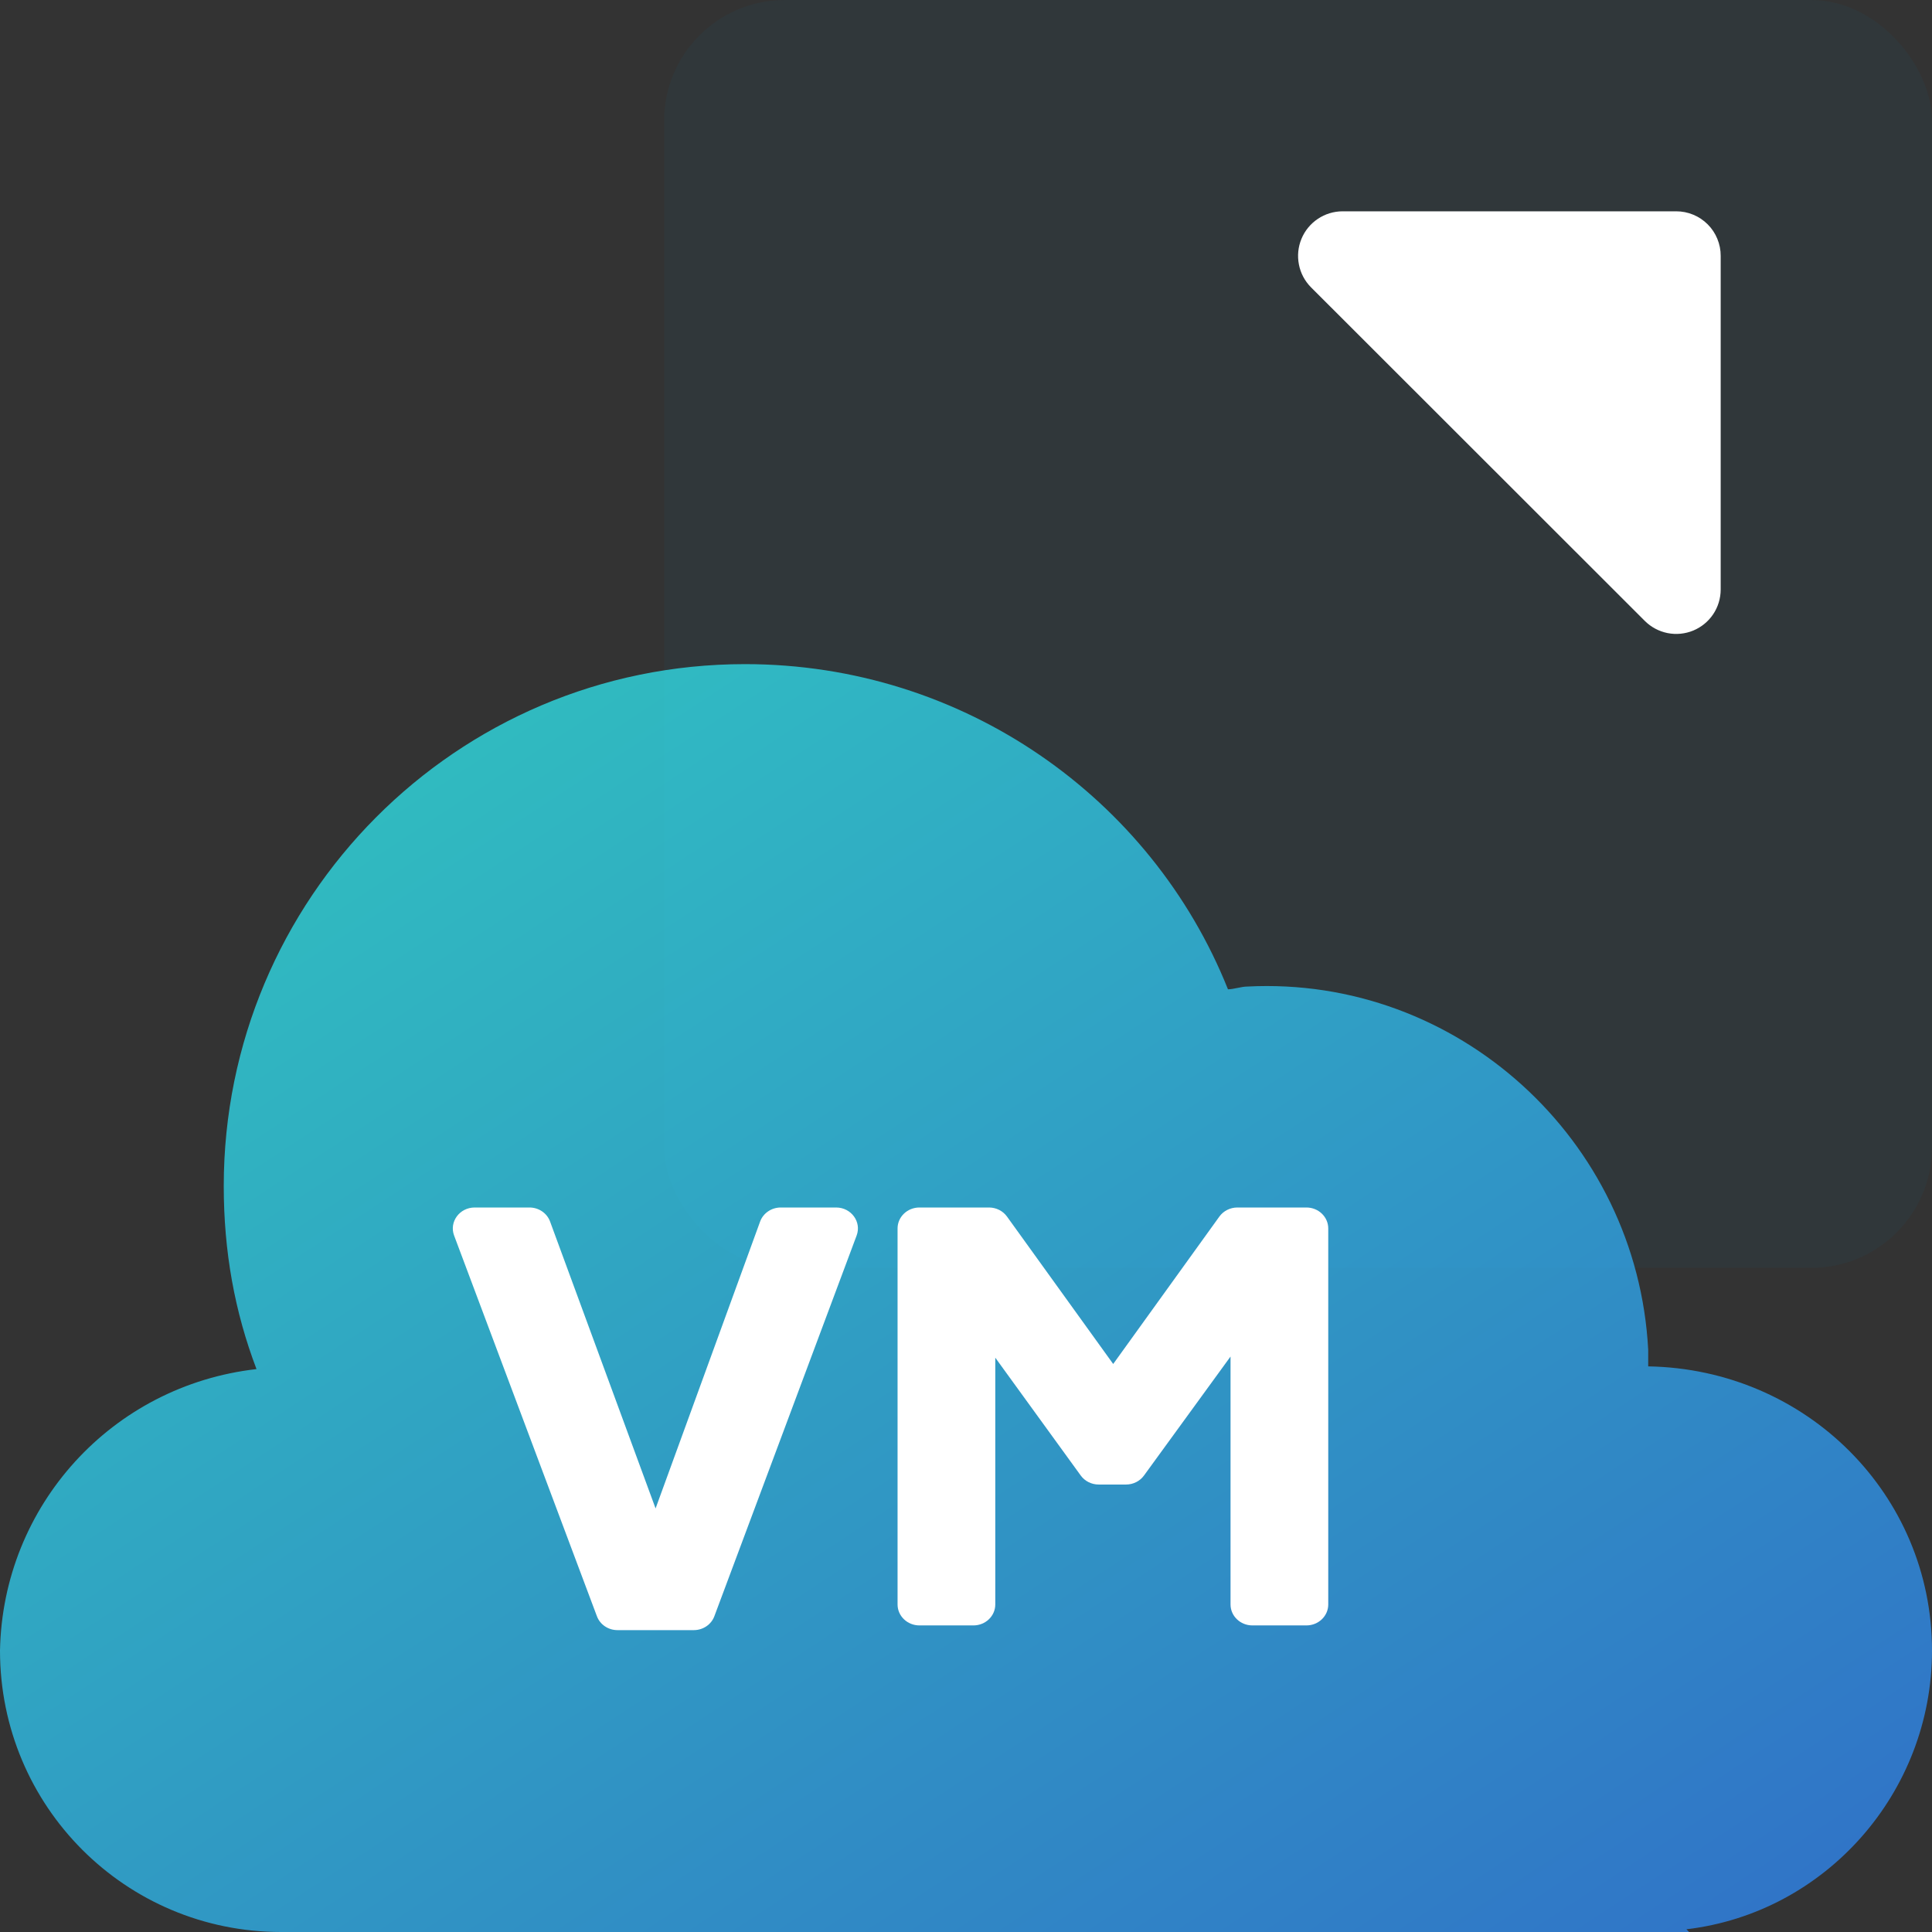
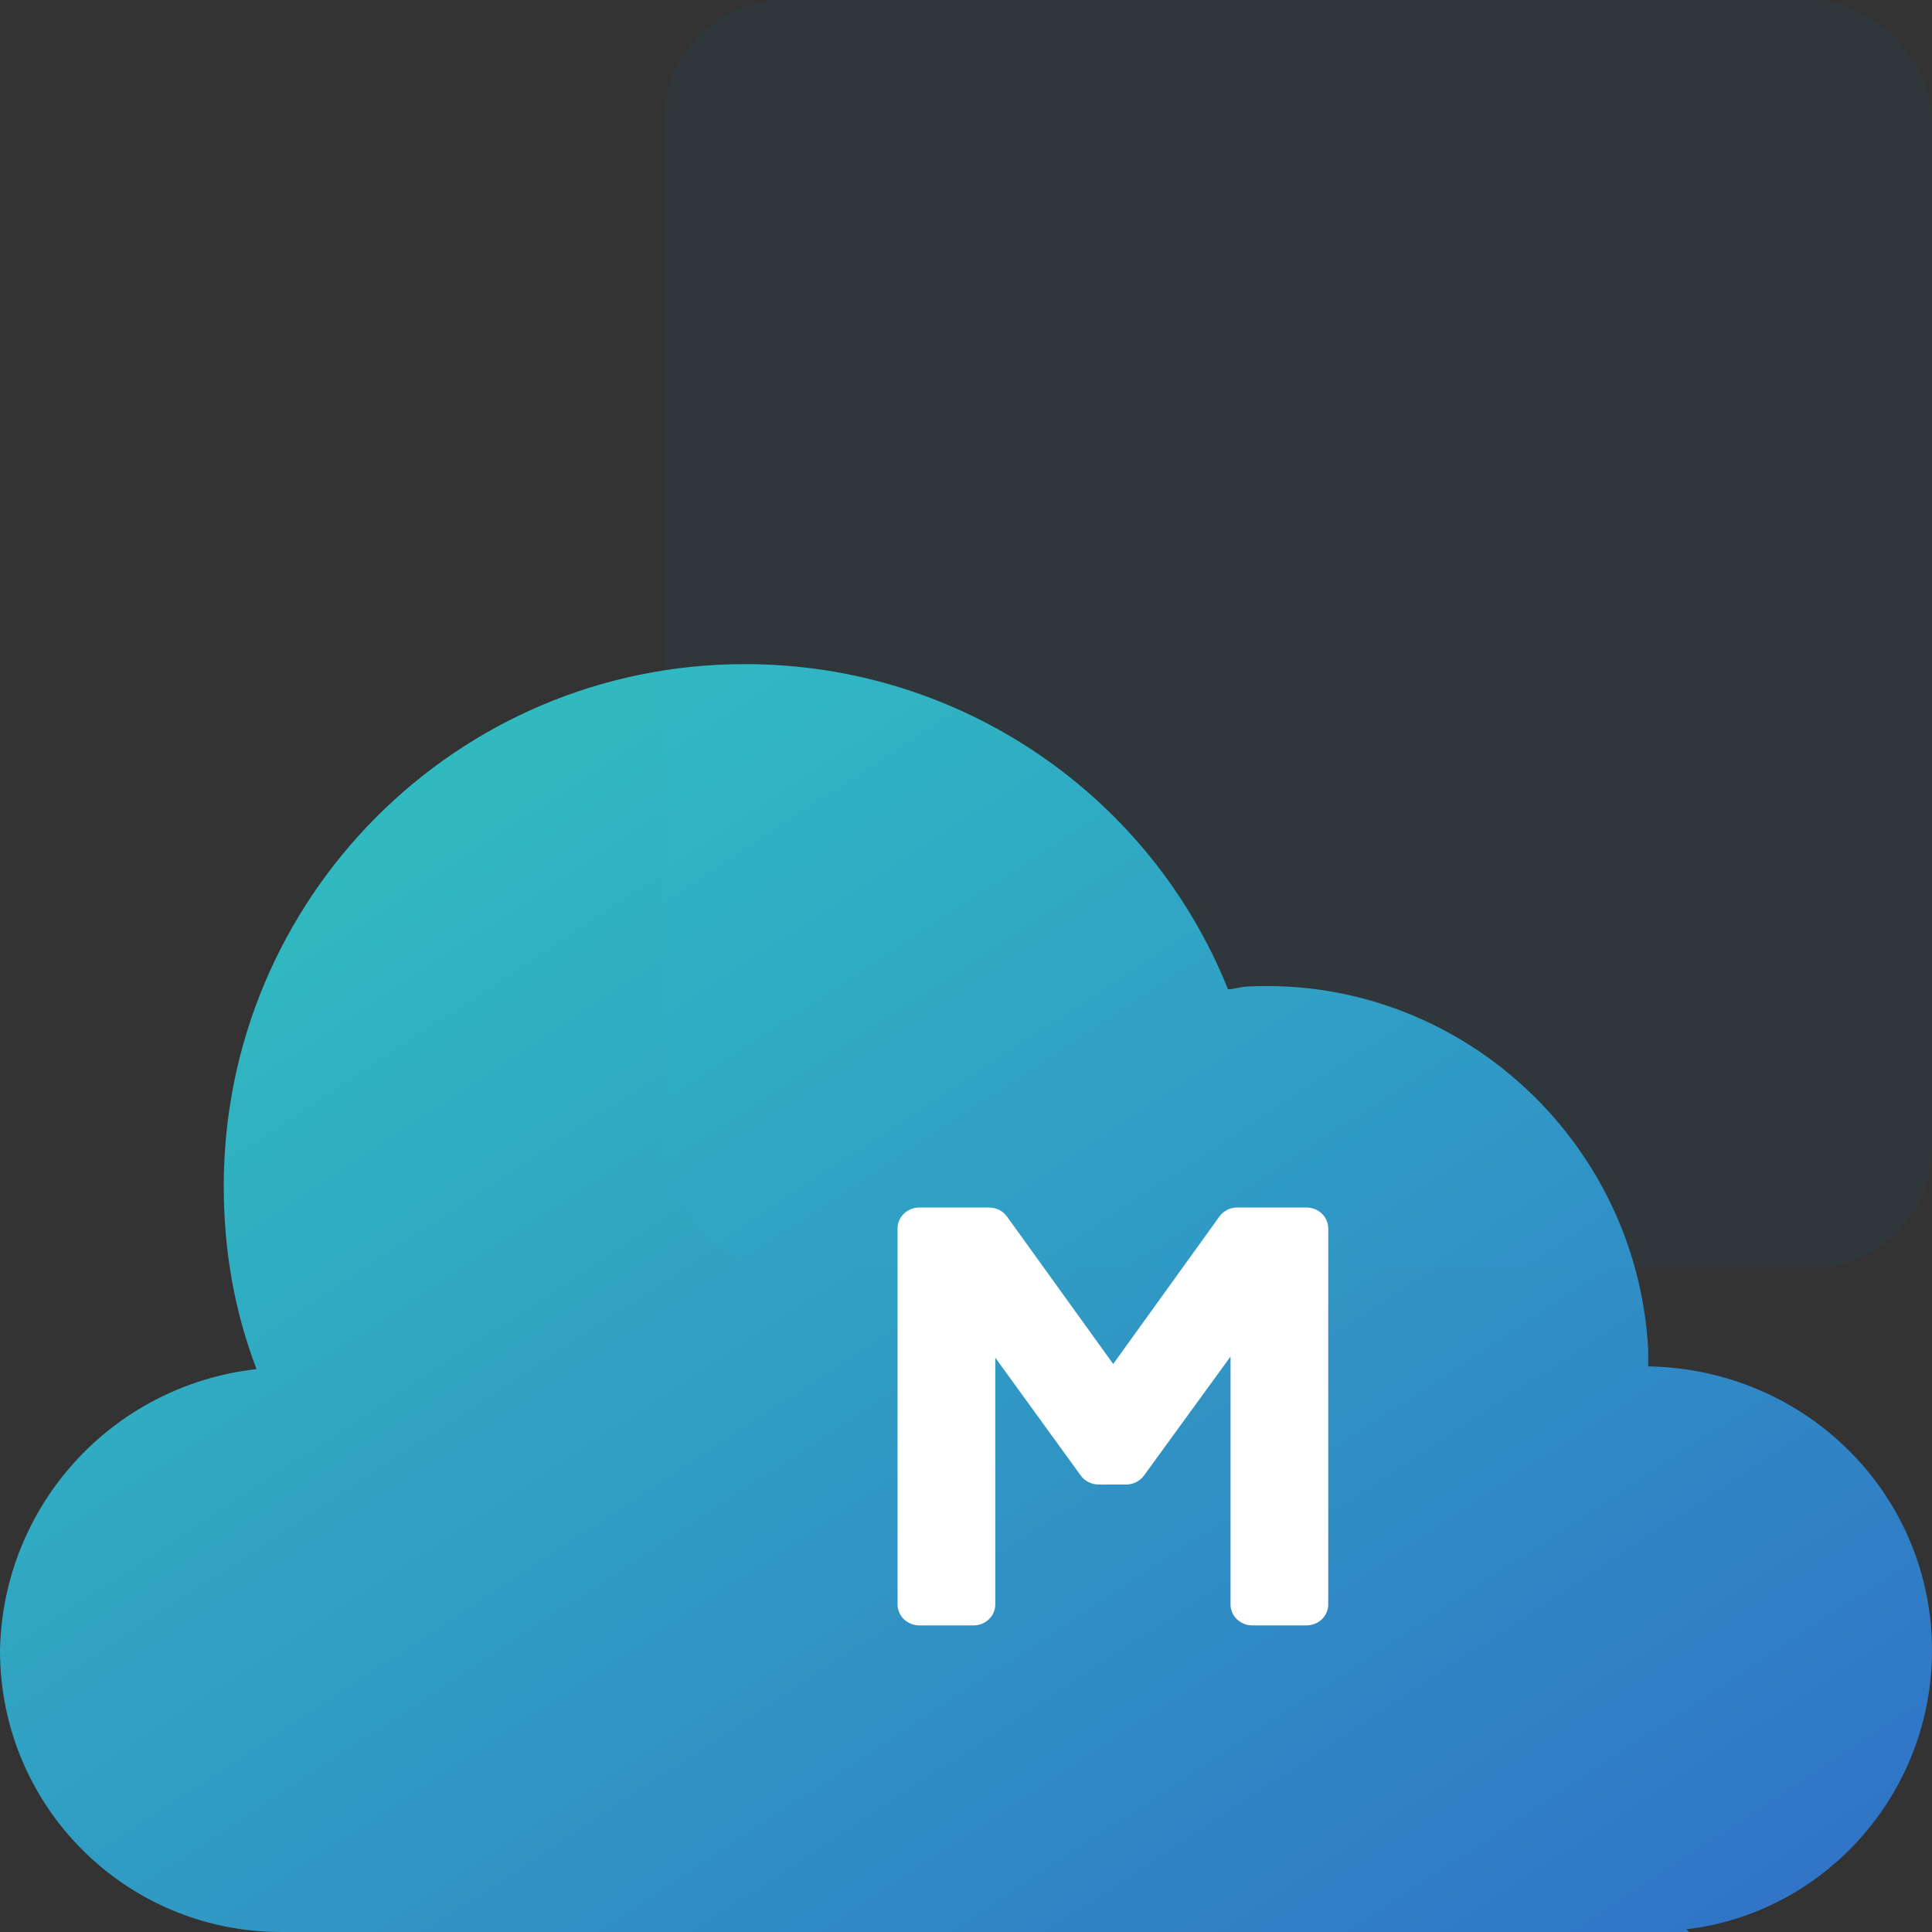
<svg xmlns="http://www.w3.org/2000/svg" width="64" height="64" viewBox="0 0 64 64" fill="none">
  <rect x="0" y="0" width="64" height="64" fill="#333333" stroke="none" />
  <rect x="22" width="42" height="42" rx="4" fill="#30373A" />
-   <path d="M57 8.477V19.532C56.999 19.822 56.913 20.106 56.751 20.348C56.589 20.589 56.359 20.777 56.091 20.888C55.822 20.999 55.527 21.028 55.242 20.972C54.957 20.915 54.695 20.776 54.489 20.571L43.427 9.516C43.222 9.309 43.083 9.047 43.028 8.761C42.972 8.475 43.001 8.18 43.113 7.911C43.224 7.642 43.413 7.412 43.655 7.25C43.896 7.088 44.181 7.001 44.472 7H55.528C55.722 7 55.914 7.038 56.093 7.113C56.272 7.187 56.434 7.296 56.571 7.433C56.708 7.57 56.816 7.733 56.889 7.912C56.963 8.091 57.001 8.283 57 8.477Z" fill="white" />
  <path d="M8.497 45.353C7.774 43.453 7.412 41.461 7.412 39.289C7.412 29.785 15.096 22 24.678 22C31.91 22 38.147 26.435 40.678 32.772C40.859 32.772 41.13 32.681 41.311 32.681C48.271 32.319 54.237 37.75 54.599 44.72C54.599 44.901 54.599 45.082 54.599 45.263C59.842 45.353 64 49.517 64 54.677C64 59.384 60.475 63.366 55.864 63.91L55.955 64H9.311C4.158 64 0 59.836 0 54.677C0.09 49.879 3.706 45.897 8.497 45.353Z" fill="url(#paint0_linear_4109_20824)" fill-opacity="0.8" />
-   <path d="M23.664 53.54L28.377 40.928C28.546 40.476 28.197 40 27.697 40H25.863C25.556 40 25.282 40.187 25.18 40.465L21.717 49.969L18.221 40.463C18.119 40.186 17.846 40 17.539 40H15.724C15.223 40 14.874 40.477 15.043 40.929L19.774 53.541C19.877 53.816 20.149 54 20.454 54H22.983C23.289 54 23.561 53.816 23.664 53.54Z" fill="white" />
  <path d="M44 53.15V40.694C44 40.311 43.676 40 43.277 40H40.989C40.752 40 40.529 40.112 40.394 40.299L36.876 45.184L33.357 40.299C33.222 40.112 33 40 32.762 40H30.457C30.057 40 29.733 40.311 29.733 40.694V53.15C29.733 53.533 30.057 53.844 30.457 53.844H32.247C32.646 53.844 32.97 53.533 32.97 53.15V44.975L35.802 48.88C35.937 49.066 36.159 49.177 36.396 49.177H37.302C37.538 49.177 37.76 49.066 37.895 48.88L40.763 44.937V53.15C40.763 53.533 41.087 53.844 41.487 53.844H43.277C43.676 53.844 44 53.533 44 53.15Z" fill="white" />
  <defs>
    <linearGradient id="paint0_linear_4109_20824" x1="0" y1="22" x2="38.531" y2="80.714" gradientUnits="userSpaceOnUse">
      <stop stop-color="#2FEDE2" />
      <stop offset="1" stop-color="#2F80ED" />
    </linearGradient>
  </defs>
</svg>